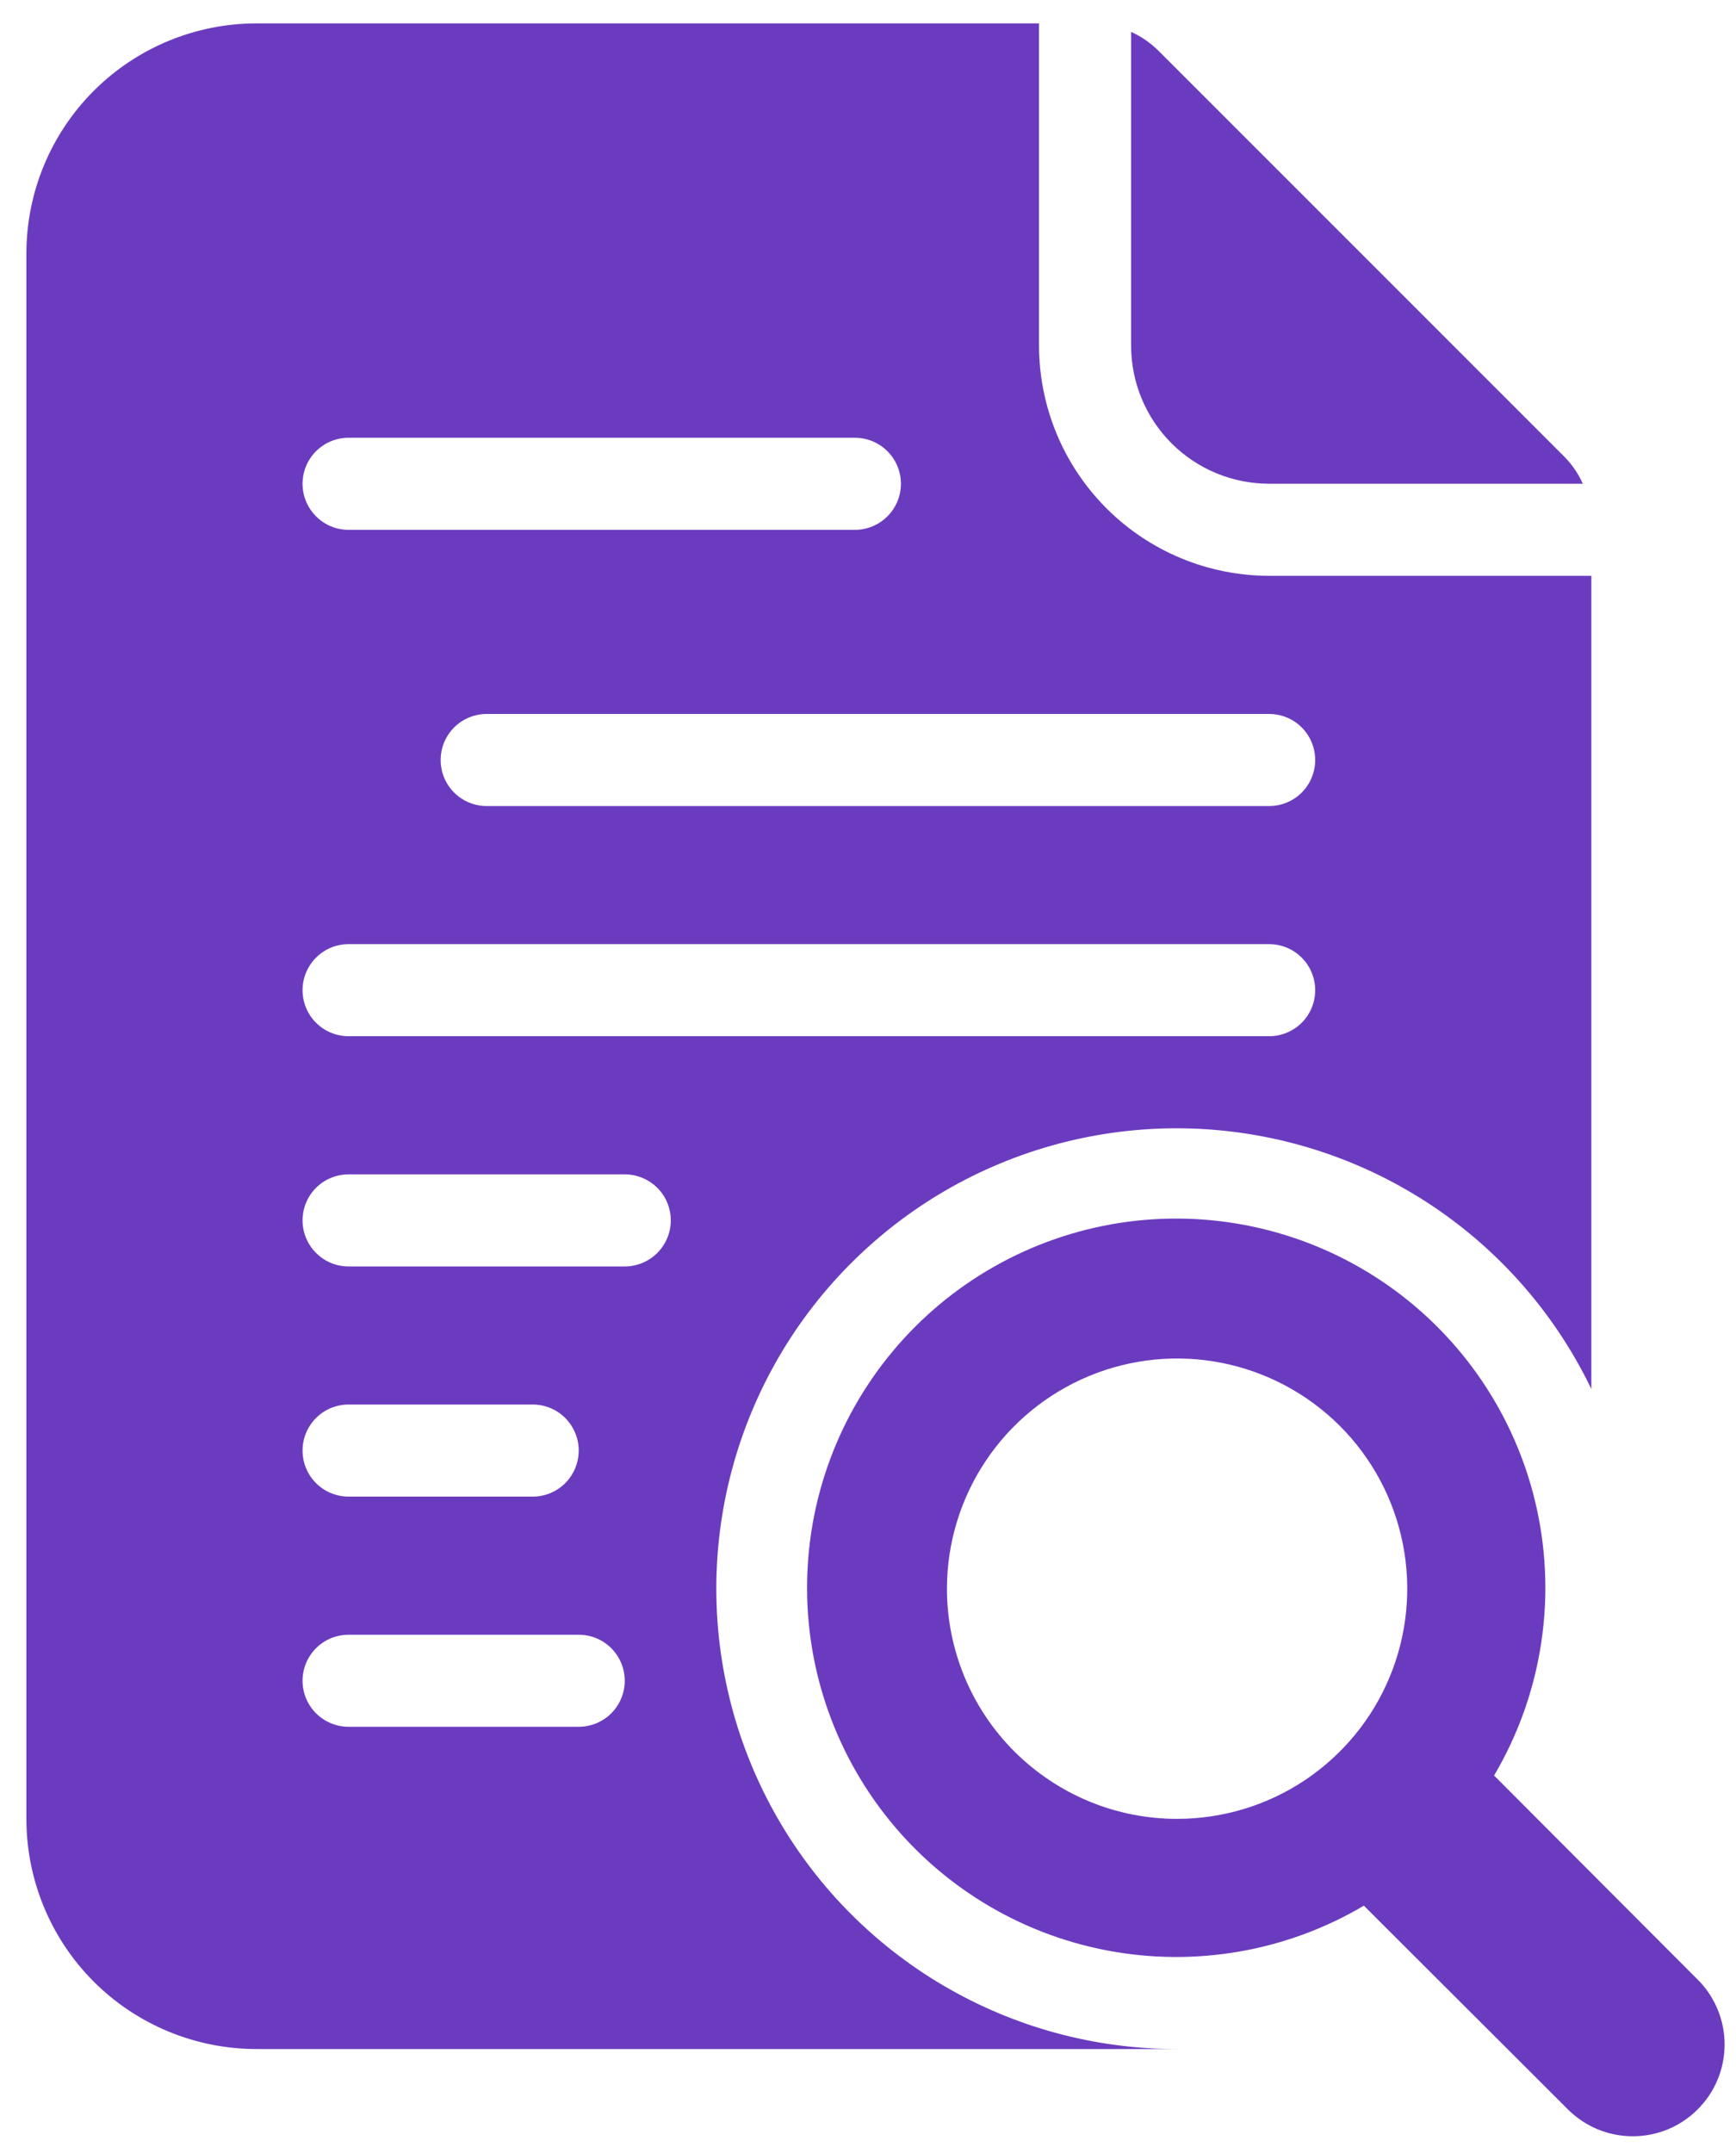
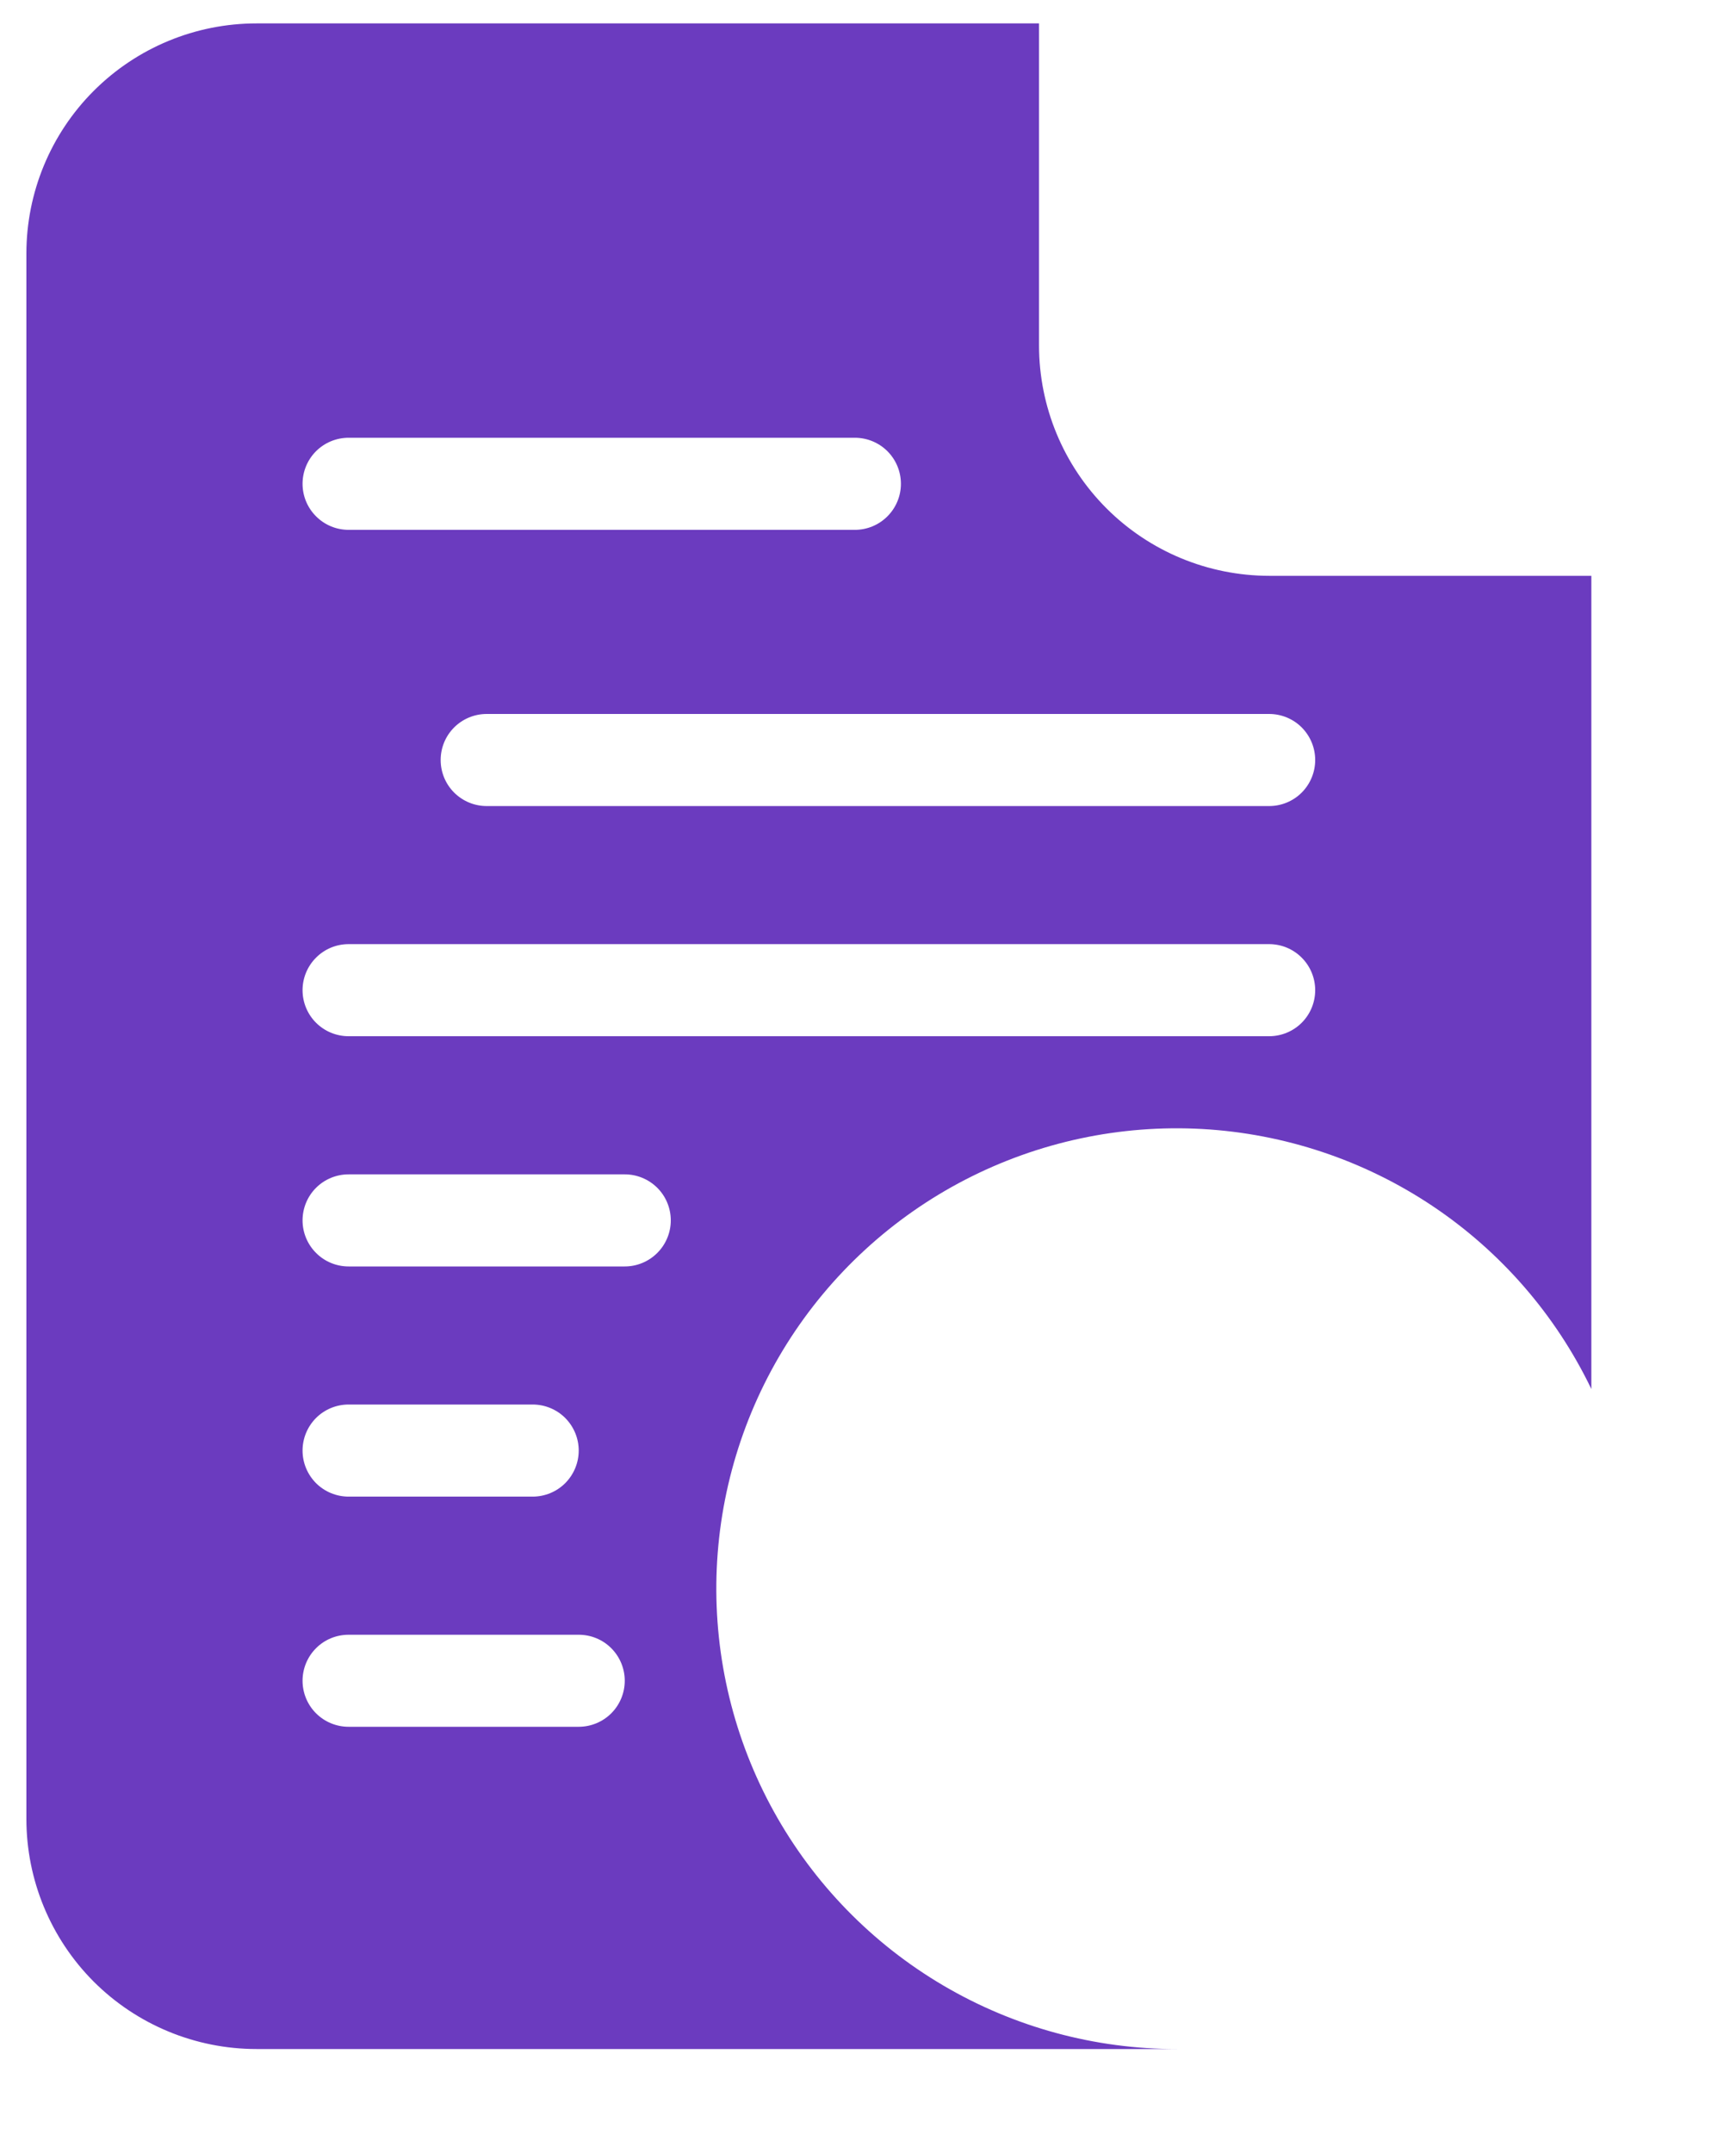
<svg xmlns="http://www.w3.org/2000/svg" width="25" height="31" viewBox="0 0 25 31" fill="none">
  <path d="M18.277 8.291C17.398 8.29 16.556 7.941 15.935 7.32C15.313 6.698 14.964 5.856 14.963 4.977V0.337H3.694C2.815 0.337 1.972 0.686 1.35 1.308C0.729 1.929 0.38 2.772 0.38 3.651V26.189C0.38 27.068 0.729 27.911 1.35 28.533C1.972 29.154 2.815 29.503 3.694 29.503H16.951C15.767 29.505 14.603 29.188 13.582 28.587C12.561 27.986 11.719 27.122 11.145 26.085C10.571 25.049 10.286 23.877 10.318 22.693C10.351 21.508 10.7 20.354 11.33 19.35C11.96 18.347 12.848 17.53 13.9 16.986C14.953 16.442 16.132 16.19 17.315 16.256C18.498 16.323 19.642 16.705 20.627 17.363C21.613 18.022 22.403 18.932 22.917 20V8.291H18.277ZM5.02 6.303H12.311C12.487 6.303 12.656 6.373 12.78 6.497C12.904 6.621 12.974 6.79 12.974 6.966C12.974 7.142 12.904 7.31 12.78 7.434C12.656 7.559 12.487 7.629 12.311 7.629H5.02C4.844 7.629 4.675 7.559 4.551 7.434C4.427 7.31 4.357 7.142 4.357 6.966C4.357 6.79 4.427 6.621 4.551 6.497C4.675 6.373 4.844 6.303 5.02 6.303ZM8.334 24.863H5.02C4.844 24.863 4.675 24.793 4.551 24.669C4.427 24.545 4.357 24.376 4.357 24.2C4.357 24.025 4.427 23.856 4.551 23.732C4.675 23.607 4.844 23.538 5.02 23.538H8.334C8.51 23.538 8.679 23.607 8.803 23.732C8.927 23.856 8.997 24.025 8.997 24.2C8.997 24.376 8.927 24.545 8.803 24.669C8.679 24.793 8.51 24.863 8.334 24.863ZM4.357 20.886C4.357 20.71 4.427 20.542 4.551 20.417C4.675 20.293 4.844 20.223 5.02 20.223H7.671C7.847 20.223 8.016 20.293 8.14 20.417C8.264 20.542 8.334 20.71 8.334 20.886C8.334 21.062 8.264 21.23 8.14 21.355C8.016 21.479 7.847 21.549 7.671 21.549H5.02C4.844 21.549 4.675 21.479 4.551 21.355C4.427 21.23 4.357 21.062 4.357 20.886ZM8.997 18.235H5.02C4.844 18.235 4.675 18.165 4.551 18.04C4.427 17.916 4.357 17.747 4.357 17.572C4.357 17.396 4.427 17.227 4.551 17.103C4.675 16.979 4.844 16.909 5.02 16.909H8.997C9.173 16.909 9.341 16.979 9.466 17.103C9.59 17.227 9.66 17.396 9.66 17.572C9.66 17.747 9.59 17.916 9.466 18.04C9.341 18.165 9.173 18.235 8.997 18.235ZM18.277 14.92H5.02C4.844 14.92 4.675 14.85 4.551 14.726C4.427 14.602 4.357 14.433 4.357 14.257C4.357 14.082 4.427 13.913 4.551 13.789C4.675 13.664 4.844 13.594 5.02 13.594H18.277C18.453 13.594 18.622 13.664 18.746 13.789C18.87 13.913 18.94 14.082 18.94 14.257C18.94 14.433 18.87 14.602 18.746 14.726C18.622 14.85 18.453 14.92 18.277 14.92ZM18.277 11.606H7.008C6.833 11.606 6.664 11.536 6.54 11.412C6.415 11.287 6.346 11.119 6.346 10.943C6.346 10.767 6.415 10.599 6.54 10.474C6.664 10.35 6.833 10.28 7.008 10.28H18.277C18.453 10.28 18.622 10.35 18.746 10.474C18.87 10.599 18.94 10.767 18.94 10.943C18.94 11.119 18.87 11.287 18.746 11.412C18.622 11.536 18.453 11.606 18.277 11.606Z" fill="#6B3BBF" />
-   <path d="M22.529 6.577L16.677 0.725C16.564 0.614 16.433 0.524 16.289 0.46V4.977C16.289 5.504 16.498 6.01 16.871 6.383C17.244 6.756 17.75 6.965 18.277 6.965H22.794C22.73 6.821 22.64 6.689 22.529 6.577Z" fill="#6B3BBF" />
-   <path d="M24.448 28.503L21.516 25.565C22.174 24.451 22.403 23.134 22.16 21.863C21.917 20.592 21.218 19.453 20.195 18.66C19.172 17.867 17.895 17.475 16.604 17.556C15.312 17.638 14.094 18.188 13.179 19.103C12.264 20.018 11.714 21.235 11.633 22.527C11.551 23.819 11.944 25.096 12.737 26.119C13.53 27.142 14.668 27.84 15.94 28.083C17.211 28.326 18.527 28.098 19.641 27.439L22.579 30.372C22.702 30.495 22.848 30.592 23.008 30.659C23.168 30.725 23.34 30.759 23.514 30.759C23.688 30.759 23.859 30.725 24.02 30.659C24.18 30.592 24.326 30.495 24.448 30.372C24.571 30.249 24.669 30.104 24.735 29.943C24.802 29.783 24.836 29.611 24.836 29.437C24.836 29.264 24.802 29.092 24.735 28.932C24.669 28.771 24.571 28.625 24.448 28.503ZM13.637 22.875C13.637 22.22 13.832 21.579 14.196 21.034C14.56 20.489 15.078 20.064 15.683 19.813C16.289 19.562 16.955 19.496 17.598 19.624C18.241 19.752 18.831 20.068 19.295 20.531C19.759 20.995 20.074 21.585 20.202 22.228C20.33 22.871 20.264 23.538 20.014 24.143C19.763 24.749 19.338 25.267 18.793 25.631C18.248 25.995 17.607 26.189 16.951 26.189C16.516 26.189 16.085 26.104 15.683 25.937C15.281 25.77 14.916 25.526 14.608 25.219C14.3 24.911 14.056 24.546 13.889 24.143C13.723 23.741 13.637 23.31 13.637 22.875Z" fill="#6B3BBF" />
</svg>